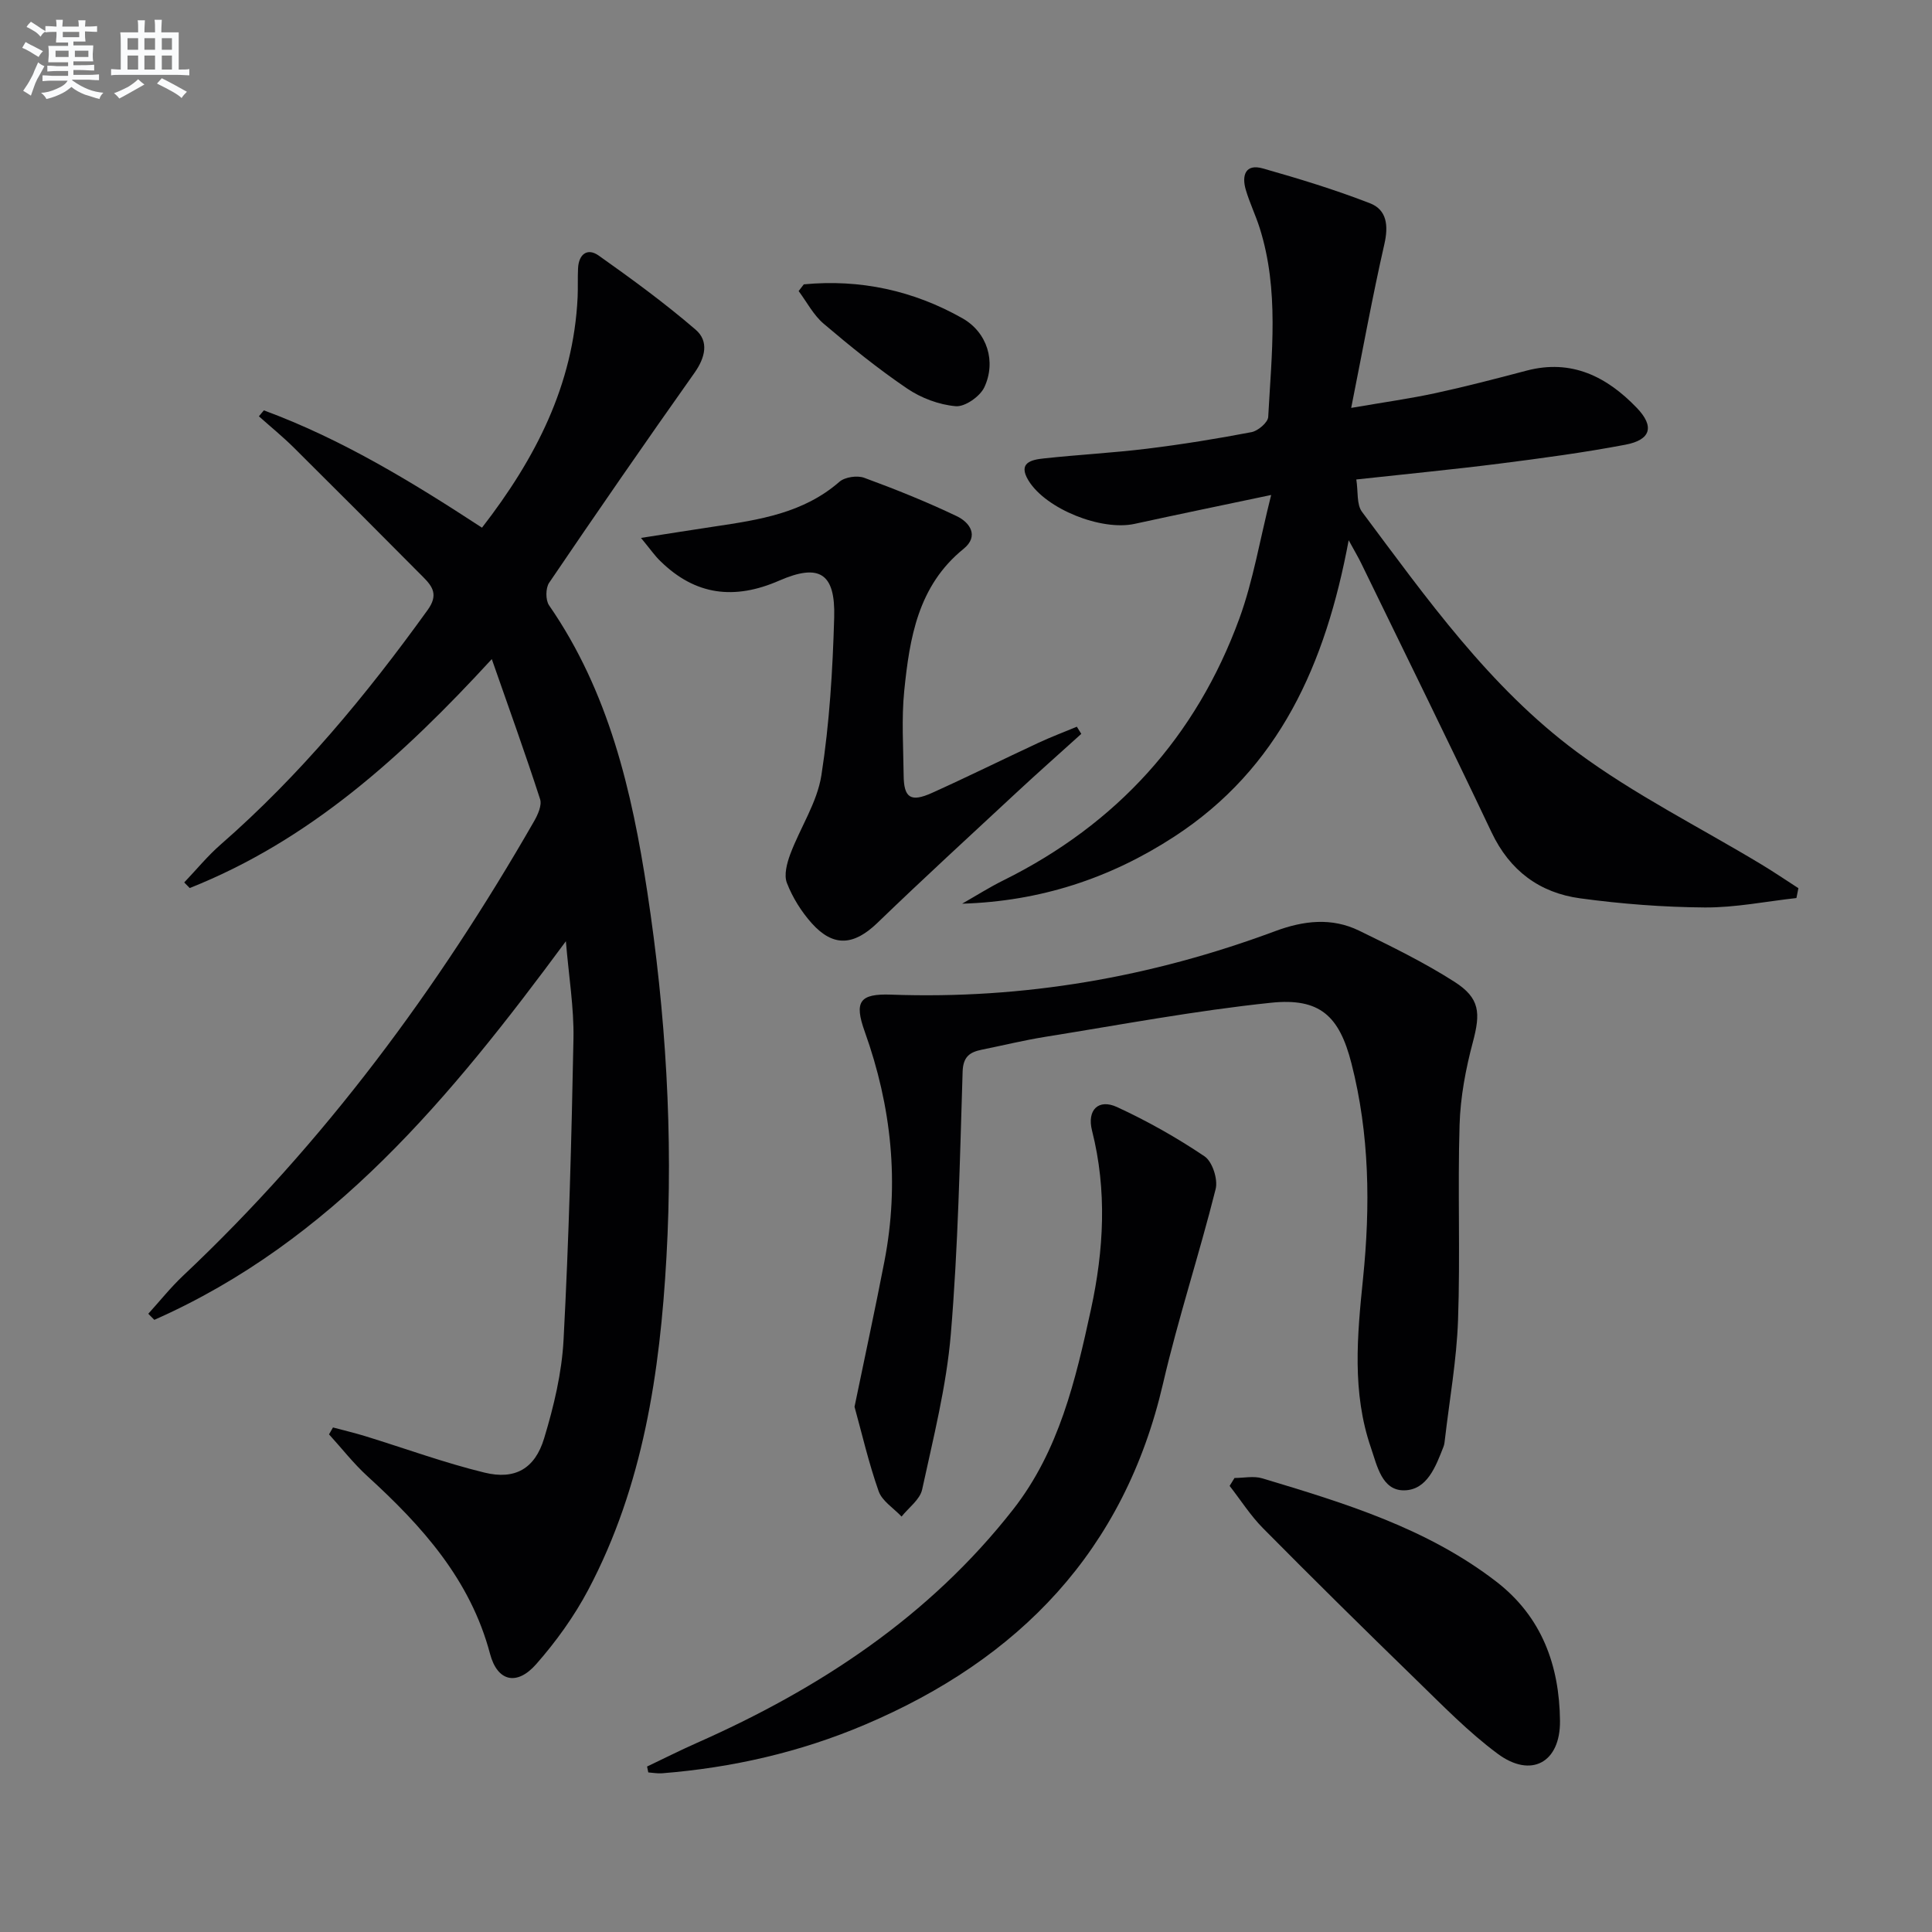
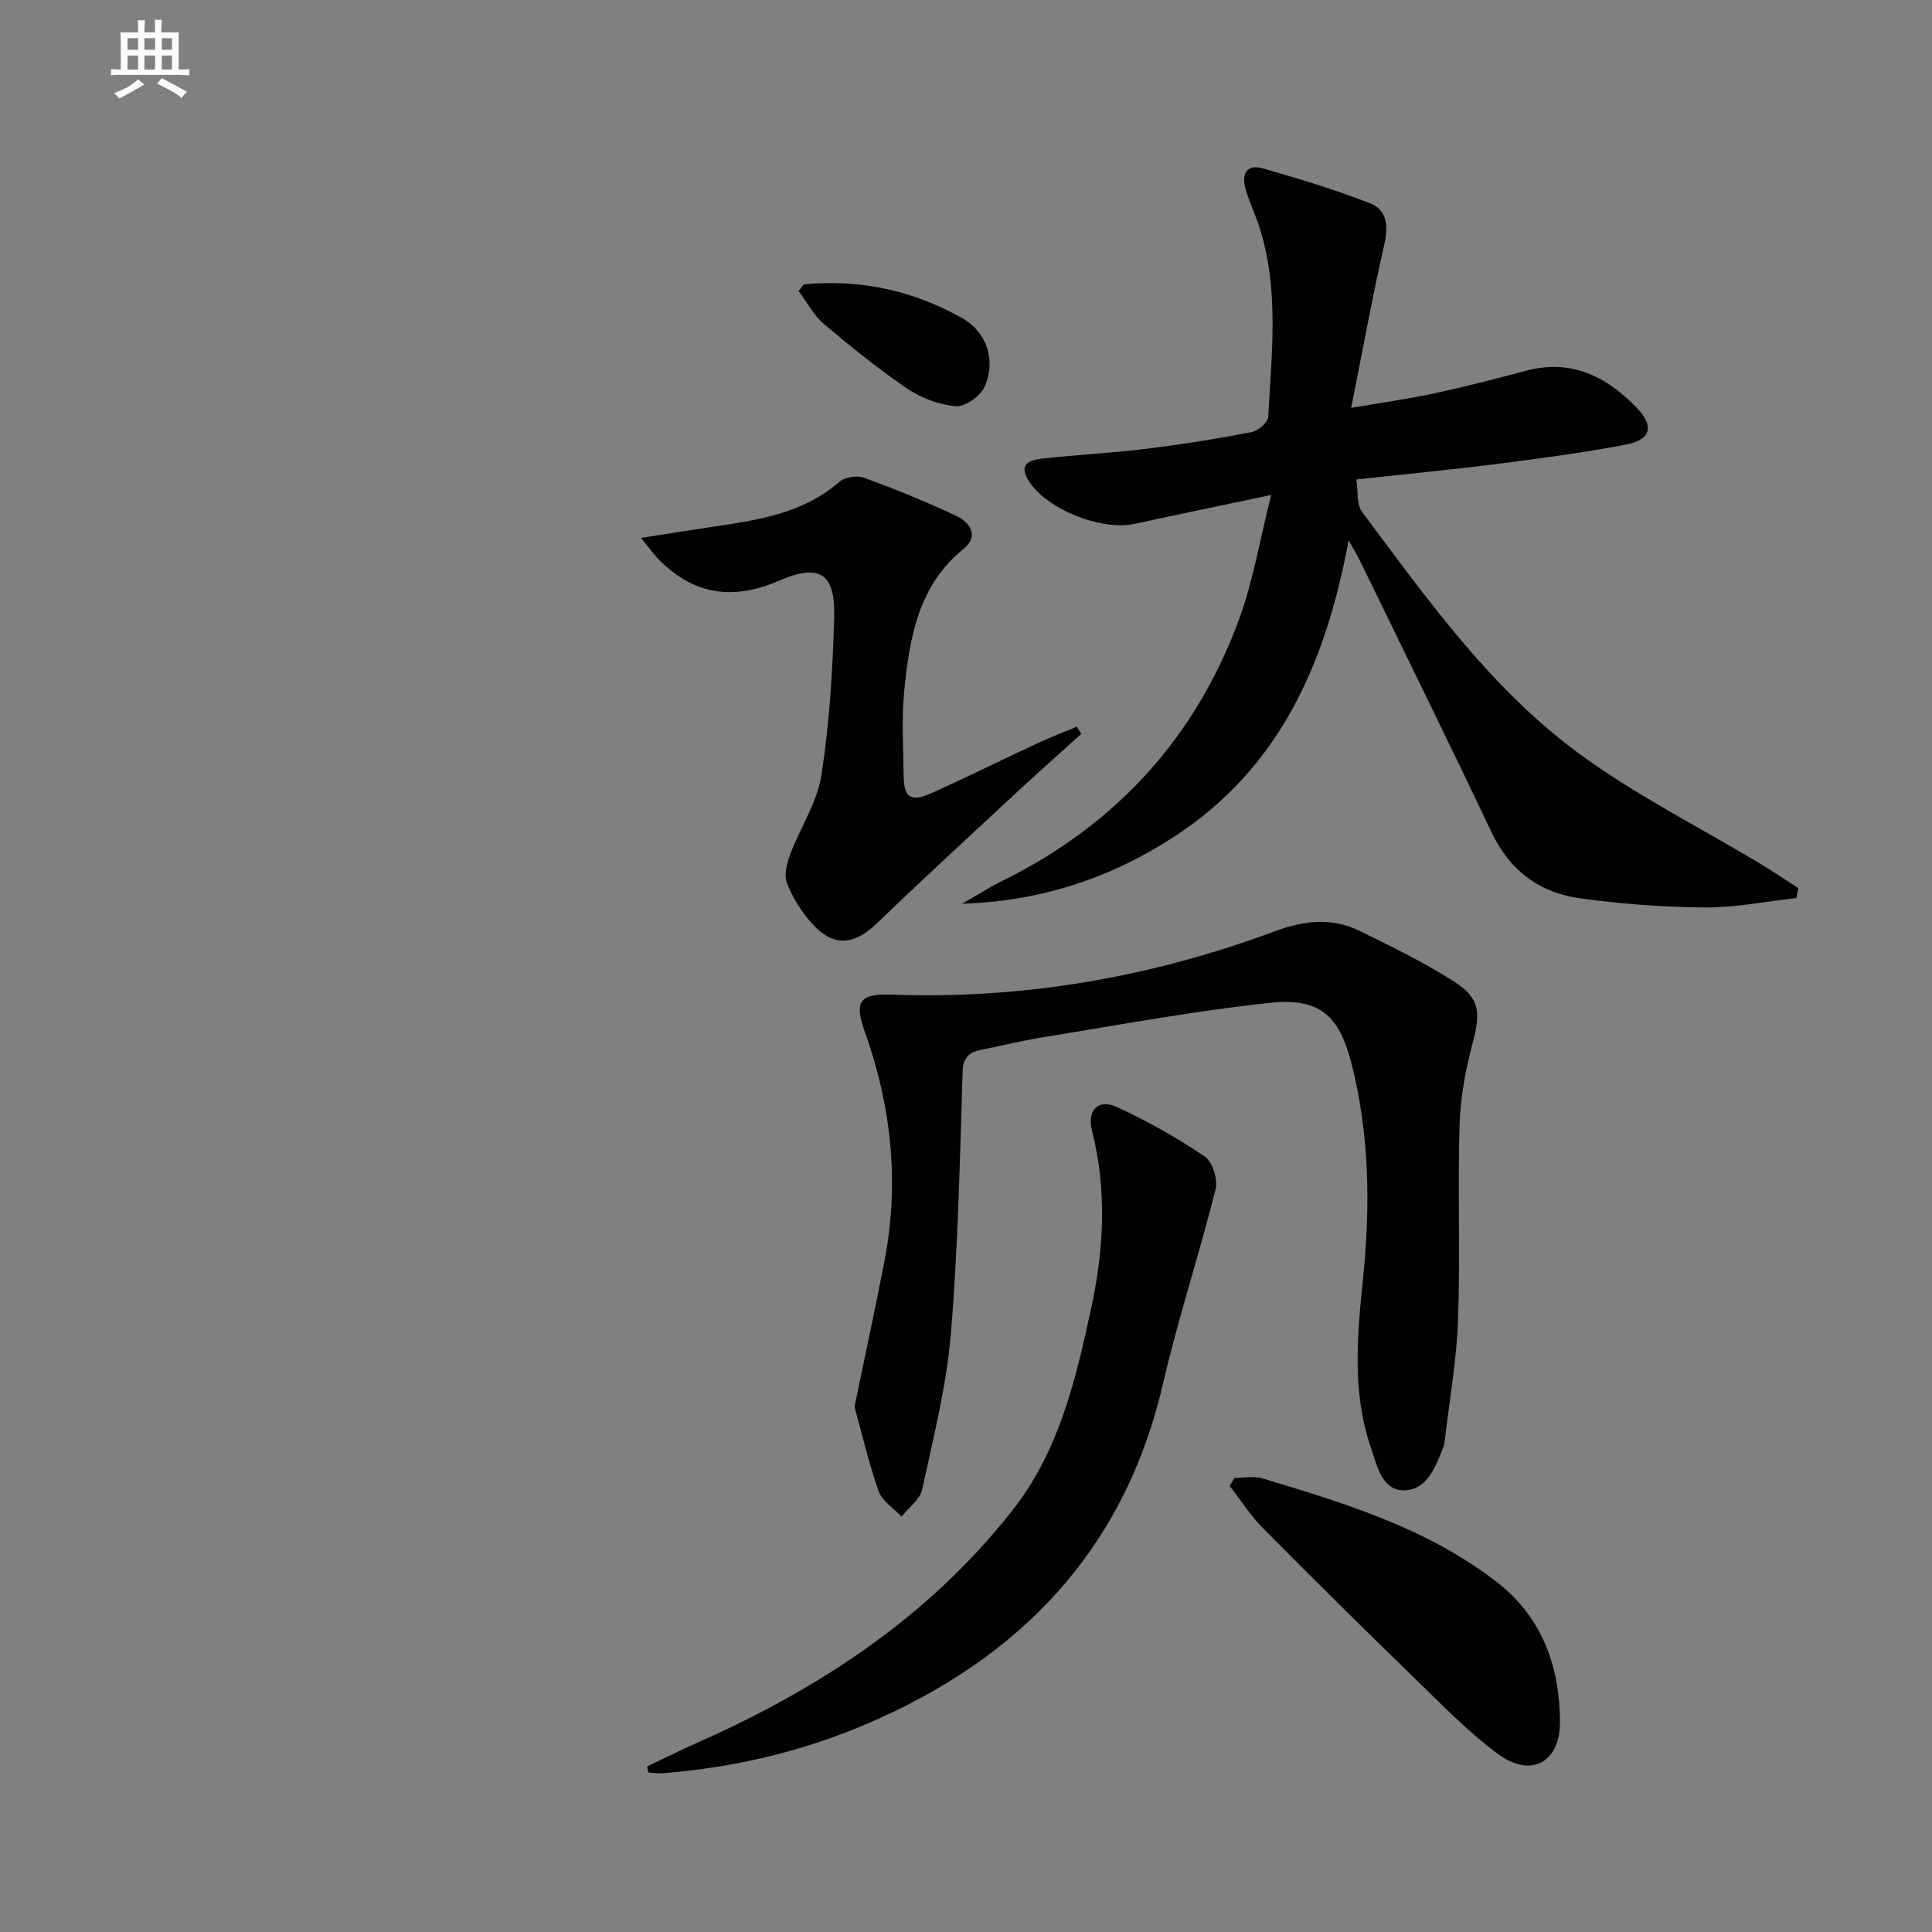
<svg xmlns="http://www.w3.org/2000/svg" enable-background="new 0 0 400 400" viewBox="0 0 400 400">
  <rect x="0" y="0" width="400" height="400" fill="#808080" stroke="none" />
  <g fill="#010103">
-     <path d="m54.63 84.96c16.05 5.92 30.6 14.77 45.16 24.29 11.09-14.31 18.94-29.54 19.8-47.72.09-2-.01-4 .09-5.99.14-2.9 1.92-4.29 4.27-2.63 6.88 4.87 13.7 9.86 20.08 15.35 2.78 2.39 2 5.76-.25 8.94-10.18 14.38-20.2 28.88-30.09 43.46-.74 1.1-.76 3.58-.01 4.67 12.37 17.89 17.15 38.39 20.34 59.36 3.81 25.05 5.39 50.3 3.96 75.61-1.34 23.83-4.82 47.34-16.17 68.82-2.92 5.52-6.68 10.75-10.81 15.44-3.99 4.53-8.02 3.59-9.54-2.14-4.08-15.4-14.09-26.48-25.4-36.8-2.88-2.63-5.3-5.76-7.94-8.65.27-.48.54-.95.82-1.43 2.24.6 4.5 1.13 6.71 1.81 8.22 2.53 16.33 5.51 24.67 7.54 6.31 1.54 10.43-.81 12.33-7.08 2.01-6.63 3.67-13.56 4.03-20.44 1.1-20.75 1.65-41.54 2.05-62.32.12-6.39-.96-12.8-1.57-20.18-23.85 32.3-48.43 62.14-85.21 78.39-.42-.42-.84-.84-1.25-1.26 2.4-2.64 4.63-5.45 7.22-7.89 29.2-27.52 52.75-59.39 72.65-94.07.78-1.36 1.66-3.31 1.25-4.58-3.05-9.42-6.41-18.73-10-29-18.57 20.21-37.8 37.57-62.54 47.4-.38-.39-.76-.78-1.14-1.16 2.51-2.63 4.82-5.47 7.55-7.85 16.41-14.33 30.16-30.94 42.85-48.56 2.22-3.08 1.08-4.8-.89-6.78-8.91-8.97-17.83-17.92-26.8-26.82-2.3-2.28-4.83-4.34-7.25-6.5.34-.41.68-.82 1.03-1.23z" />
    <path d="m279.23 111.85c-4.79 25.65-14.33 47.21-36.18 61.41-13.23 8.6-27.7 13.35-43.85 13.84 2.86-1.63 5.64-3.4 8.58-4.85 23.44-11.64 39.87-29.7 48.83-54.23 2.85-7.82 4.21-16.19 6.57-25.54-10.55 2.22-19.42 4.05-28.27 5.98-6.88 1.5-18.33-3.05-21.96-8.95-2.3-3.75.64-4.33 3.18-4.6 7.1-.77 14.25-1.14 21.34-2.01 7.25-.89 14.47-2.06 21.64-3.43 1.36-.26 3.4-2.01 3.46-3.15.7-13.08 2.3-26.24-1.76-39.1-.85-2.69-2.1-5.25-2.89-7.95-.86-2.95-.08-5.42 3.53-4.4 7.48 2.12 14.94 4.4 22.18 7.21 3.52 1.36 3.86 4.64 2.99 8.46-2.46 10.78-4.43 21.68-6.87 33.91 6.91-1.19 12.23-1.93 17.46-3.06 6.32-1.37 12.58-3 18.83-4.65 9.34-2.47 16.65 1.26 22.84 7.7 3.72 3.87 2.91 6.63-2.35 7.63-8.64 1.64-17.37 2.81-26.1 3.92-9.55 1.21-19.13 2.13-29.62 3.28.4 2.5.03 5.17 1.18 6.7 13.36 17.88 26.39 36.29 44.46 49.7 11.95 8.86 25.47 15.6 38.26 23.32 2.59 1.56 5.09 3.26 7.63 4.9-.14.68-.28 1.36-.41 2.04-6.32.7-12.64 1.99-18.95 1.95-8.62-.06-17.28-.73-25.83-1.89-8.39-1.14-14.57-5.72-18.34-13.67-8.83-18.62-17.94-37.1-26.95-55.62-.58-1.21-1.26-2.34-2.63-4.85z" />
    <path d="m176.92 291.26c2.2-10.68 4.31-20.38 6.19-30.12 3.14-16.21 1.47-32.06-4.07-47.54-2.24-6.25-1.07-7.91 5.49-7.67 27.37.99 53.84-3.6 79.46-13.14 5.89-2.19 11.71-2.88 17.41-.1 6.71 3.27 13.46 6.57 19.73 10.58 5.32 3.4 5.41 6.48 3.81 12.49-1.48 5.56-2.58 11.37-2.75 17.1-.41 13.48.16 26.99-.32 40.47-.29 8.26-1.77 16.47-2.72 24.7-.06.49-.1 1.01-.28 1.47-1.6 4.09-3.39 9.02-8.19 9.06-4.58.03-5.57-5.11-6.84-8.81-3.96-11.5-2.84-23.26-1.64-35.03 1.53-14.97 1.36-29.89-2.4-44.57-2.51-9.82-6.53-13.6-16.67-12.54-15.64 1.63-31.14 4.56-46.69 7.05-4.42.71-8.79 1.78-13.18 2.67-2.49.51-3.86 1.44-3.96 4.56-.57 18.11-.93 36.26-2.44 54.3-.91 10.83-3.63 21.53-5.94 32.2-.45 2.08-2.79 3.75-4.26 5.6-1.63-1.74-4.03-3.2-4.75-5.26-2.07-5.87-3.47-11.98-4.99-17.47z" />
    <path d="m133.97 365.74c3.41-1.62 6.79-3.33 10.24-4.86 25.45-11.25 48.19-26.19 65.55-48.37 9.51-12.15 12.93-26.78 16.11-41.41 2.67-12.29 3.36-24.63.22-37.03-1.08-4.27 1.34-6.63 5.17-4.87 6.29 2.9 12.39 6.34 18.13 10.21 1.62 1.09 2.8 4.75 2.3 6.76-3.38 13.48-7.75 26.72-10.89 40.25-8.03 34.67-29.8 57.11-61.76 70.67-13.4 5.69-27.46 8.9-41.97 10.05-.94.07-1.9-.11-2.85-.18-.08-.4-.17-.81-.25-1.22z" />
    <path d="m132.71 111.37c5.95-.92 10.57-1.67 15.21-2.36 9.23-1.38 18.41-2.75 25.87-9.26 1.14-.99 3.68-1.36 5.13-.83 6.49 2.38 12.93 4.97 19.17 7.95 2.73 1.3 4.65 4.13 1.41 6.76-9.45 7.65-11.18 18.47-12.29 29.43-.58 5.77-.18 11.64-.12 17.47.04 4.66 1.45 5.62 5.85 3.64 7.41-3.34 14.69-6.95 22.06-10.38 2.6-1.21 5.3-2.23 7.95-3.33.31.49.62.99.92 1.48-4.5 4.07-9.04 8.08-13.48 12.21-9.61 8.93-19.28 17.8-28.72 26.91-4.85 4.68-9.09 5.11-13.58.12-2.17-2.42-4-5.35-5.17-8.37-.65-1.66.01-4.11.7-5.97 2.06-5.49 5.56-10.69 6.44-16.32 1.68-10.78 2.34-21.78 2.65-32.7.26-9.11-3.03-11.25-11.38-7.61-9.3 4.06-17.37 3.06-24.61-4.04-1.13-1.08-2.02-2.39-4.01-4.8z" />
    <path d="m255.59 306c1.92 0 3.97-.46 5.73.07 17.03 5.11 34.06 10.29 48.46 21.38 9.45 7.28 13.08 17.38 13.2 28.82.1 8.64-5.97 11.97-12.9 6.83-6.11-4.53-11.48-10.08-16.96-15.4-10.63-10.33-21.18-20.74-31.61-31.28-2.61-2.63-4.63-5.84-6.93-8.78.34-.54.67-1.09 1.01-1.64z" />
    <path d="m166.42 58.87c11.65-1.11 22.68 1.27 32.85 7.03 5.15 2.92 7.01 9 4.52 14.29-.9 1.9-4.01 4.08-5.92 3.91-3.46-.3-7.16-1.69-10.06-3.66-6.03-4.09-11.73-8.7-17.28-13.42-2.12-1.8-3.48-4.48-5.18-6.76.35-.46.71-.93 1.07-1.39z" />
  </g>
-   <path d="m6.8 9.5c.6.3 1.3.7 2.1 1.1-.4.4-.7.8-.9 1.2-.7-.4-1.3-.8-1.8-1.1s-1.1-.6-1.6-.8c.2-.4.5-.8.7-1.2.4.2.8.5 1.5.8zm.9 6.9c-.3.6-.5 1.1-.7 1.7s-.4 1.1-.6 1.7c-.6-.4-1.1-.7-1.6-1 .7-1 1.2-1.8 1.5-2.4.3-.5.6-1.1.8-1.7.3-.6.5-1.2.8-1.8.3.3.8.6 1.3.8-.7 1.3-1.2 2.2-1.5 2.7zm.1-11c.4.3 1 .7 1.7 1.1-.5.2-.8.6-1.1 1.1-.5-.6-1-1-1.4-1.2s-.9-.6-1.5-.8c.2-.4.5-.7.9-1.1.5.3.9.6 1.4.9zm10.5 13.1c1 .4 2 .6 3.1.7-.4.4-.7.8-.8 1.3-.9-.2-1.9-.6-3-.9-1-.4-2-.9-2.8-1.6-.5.4-1.1.9-1.9 1.3s-1.9.9-3.3 1.2c-.1-.3-.5-.8-1.1-1.3 1 0 2.1-.3 3.2-.8 1.2-.5 1.9-1 2.3-1.7h-3.2c-.4 0-1 0-2 .1v-1.2c1 0 1.7.1 2 .1h3.3v-1h-2.3c-.2 0-.9 0-2 .1v-1.2c1.2 0 1.9.1 2 .1h2.3v-.8h-4.1c0-.7.1-1.2.1-1.6 0-.5 0-1.1-.1-1.8h4.1v-.7h-2.5c0-.6.1-1.1.1-1.6v-.6h-.5c-.4 0-1 0-1.8.1v-1.3c1.2 0 1.9.1 2.1.1h.2c0-.3 0-.8-.1-1.4h1.4c0 .6-.1 1-.1 1.4h3.4c0-.4 0-.8-.1-1.3h1.5c0 .4-.1.9-.1 1.3.7 0 1.5 0 2.5-.1v1.2c-1 0-1.8-.1-2.5-.1v.6c0 .3 0 .8.1 1.5h-2.5v.8h4.1c0 .8-.1 1.3-.1 1.8s0 1 .1 1.5h-4.1v.8h1.4c.8 0 1.8 0 2.9-.1v1.2c-1 0-1.9-.1-2.8-.1h-1.5v1h3.2c.3 0 1 0 2.1-.1v1.2c-1.1 0-1.8-.1-2.1-.1h-3.4l-.1.1c1.4 1 2.4 1.5 3.4 1.9zm-4.1-6.7v-1.3h-2.7v1.3zm2.2-4.1v-1.1h-3.4v1.1zm1.9 4.1v-1.3h-2.8v1.3z" fill="#fafbfc" />
  <path d="m37 6.7v2.3 5.4c1 0 1.8 0 2.2-.1v1.3c-.6 0-1.5-.1-2.5-.1h-11.9c-.7 0-1.3 0-1.8.1v-1.3c.5 0 1.1.1 2 .1v-5.2c0-1 0-1.8-.1-2.5h3.7c0-1.3 0-2.1-.1-2.5h1.5c0 .4-.1 1.3-.1 2.5h2.2c0-1.2 0-2.1-.1-2.6h1.5c0 .4-.1 1.3-.1 2.6zm-12.3 13.7c-.3-.4-.7-.8-1.1-1.1 1.1-.4 2.1-.9 2.9-1.3.8-.5 1.5-1 2.1-1.6.4.4.9.8 1.3 1.1-2.5 1.4-4.2 2.4-5.2 2.9zm3.9-10.1v-2.4h-2.2v2.4zm0 4.1v-2.9h-2.2v2.9zm3.5-4.1v-2.4h-2.2v2.4zm0 4.1v-2.9h-2.2v2.9zm.4 2.9 1-1.1c.6.3 1.4.7 2.5 1.3s2 1.1 2.7 1.5c-.4.4-.8.8-1.1 1.3-.8-.8-2.5-1.7-5.1-3zm3.1-7v-2.4h-2.1v2.4zm0 4.1v-2.9h-2.1v2.9z" fill="#fafbfc" />
</svg>